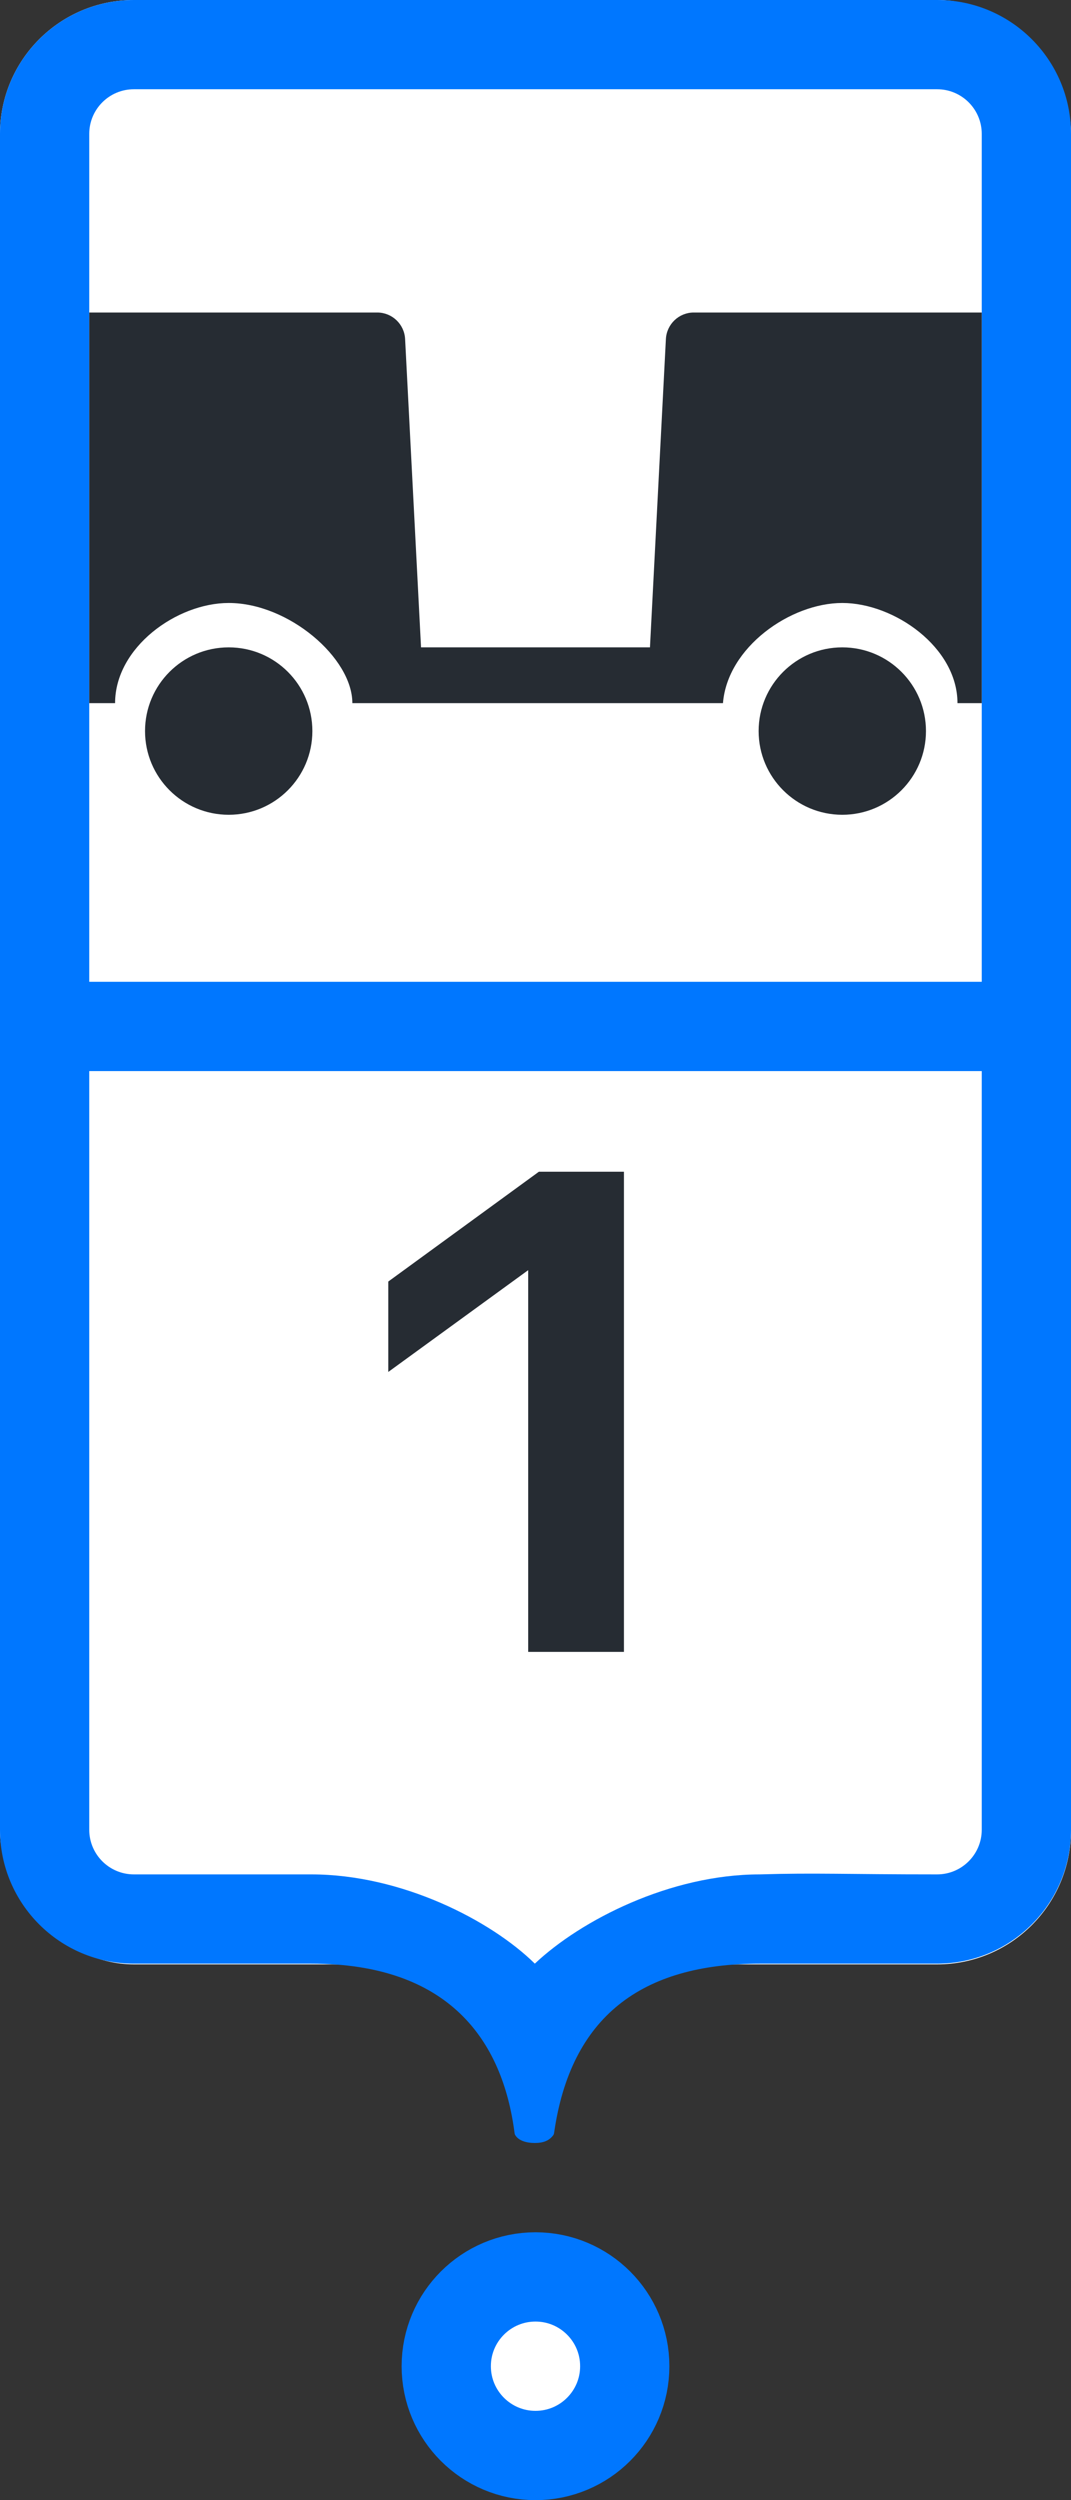
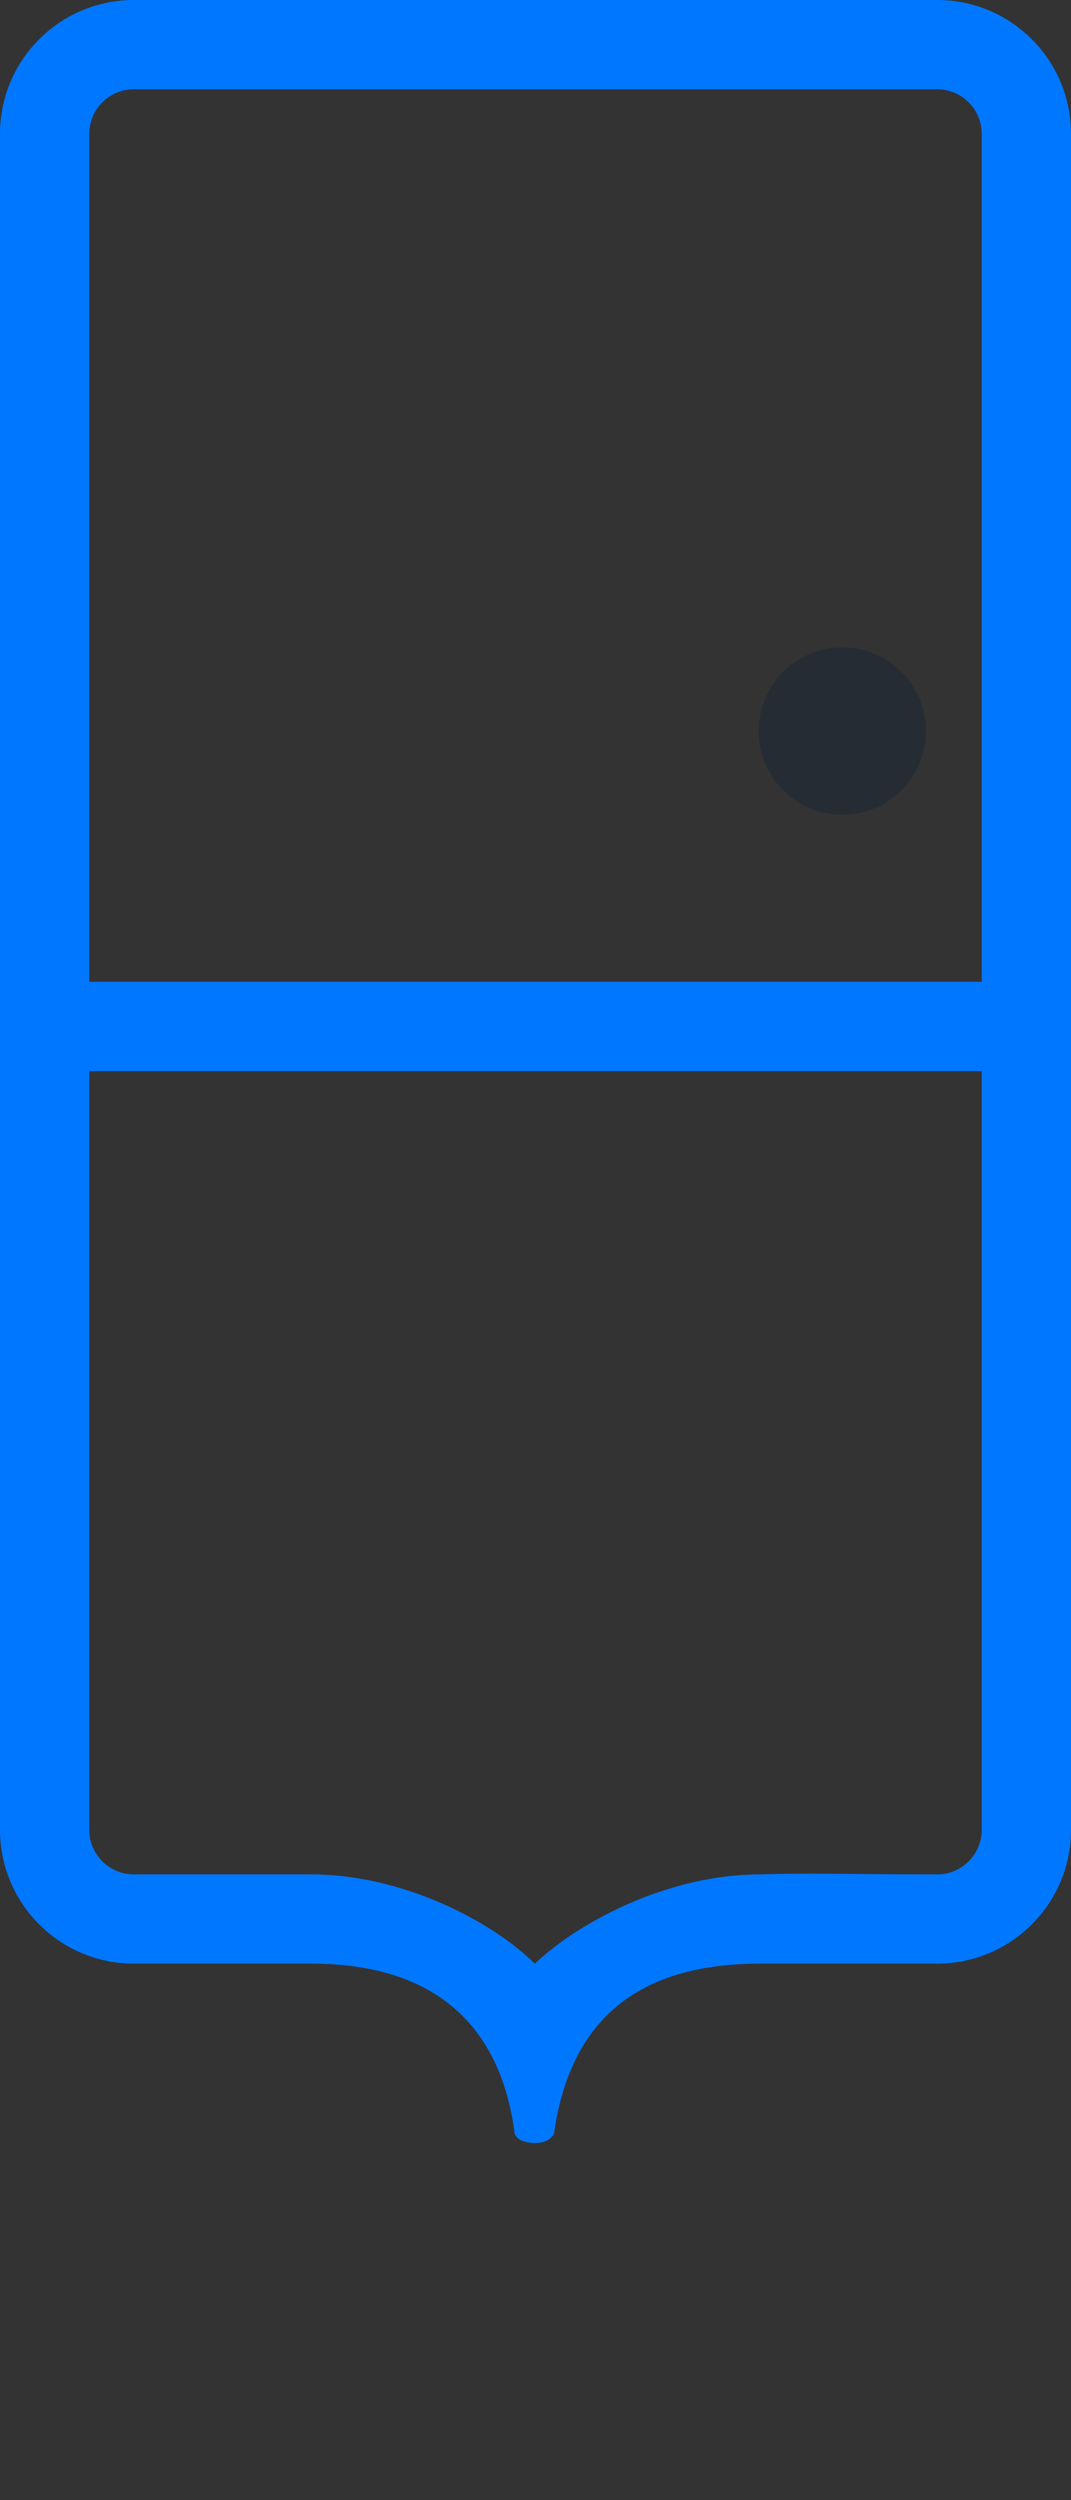
<svg xmlns="http://www.w3.org/2000/svg" width="24" height="56" viewBox="0 0 24 56" fill="none">
  <rect x="0" y="0" width="24" height="56" fill="#333333" stroke="none" />
-   <circle cx="12" cy="53" r="2" fill="white" stroke="#0077FF" stroke-width="2" />
-   <rect width="24" height="44" rx="3" fill="white" />
  <path fill-rule="evenodd" clip-rule="evenodd" d="M24 2.999V40.984C24 42.64 22.657 43.983 21 43.983H17.026C14.374 43.983 12.785 45.175 12.416 47.78C12.414 47.795 12.409 47.809 12.401 47.821C12.312 47.945 12.181 48 11.985 48C11.787 48 11.614 47.945 11.542 47.817C11.537 47.808 11.534 47.797 11.532 47.786C11.266 45.7 10.063 43.983 6.975 43.983H3C1.343 43.983 0 42.64 0 40.984V2.999C0 1.343 1.343 0 3 0H21C22.657 0 24 1.343 24 2.999ZM2 23.991H22V40.984C22 41.536 21.552 41.984 21 41.984C18.964 41.984 18.277 41.946 17.026 41.984C15.014 41.984 13.013 43.013 11.985 43.983C10.999 43.013 8.998 41.984 6.975 41.984C4.951 41.984 3 41.984 3 41.984C2.448 41.984 2 41.536 2 40.984V23.991ZM2 21.991H22V2.999C22 2.447 21.552 1.999 21 1.999H3C2.448 1.999 2 2.447 2 2.999V21.991Z" fill="#0077FF" />
-   <path d="M8.454 7C8.786 7 9.061 7.261 9.078 7.593L9.435 14.5H14.565L14.922 7.593C14.94 7.261 15.214 7 15.546 7H22V15.75H21.456C21.456 14.5 20.04 13.506 18.875 13.506C17.71 13.506 16.3 14.5 16.201 15.75H7.896C7.896 14.736 6.467 13.506 5.125 13.506C3.96 13.506 2.579 14.5 2.579 15.75H2V7L8.454 7Z" fill="#262C33" />
-   <path d="M5.125 18.25C6.161 18.25 7 17.41 7 16.375C7 15.339 6.161 14.5 5.125 14.5C4.089 14.5 3.25 15.339 3.25 16.375C3.25 17.41 4.089 18.25 5.125 18.25Z" fill="#262C33" />
  <path d="M18.875 18.25C19.91 18.25 20.75 17.41 20.75 16.375C20.75 15.339 19.91 14.5 18.875 14.5C17.84 14.5 17 15.339 17 16.375C17 17.41 17.84 18.25 18.875 18.25Z" fill="#262C33" />
-   <path d="M13.982 37H11.836V28.45L8.701 30.73V28.705L12.076 26.245H13.982V37Z" fill="#262C33" />
</svg>